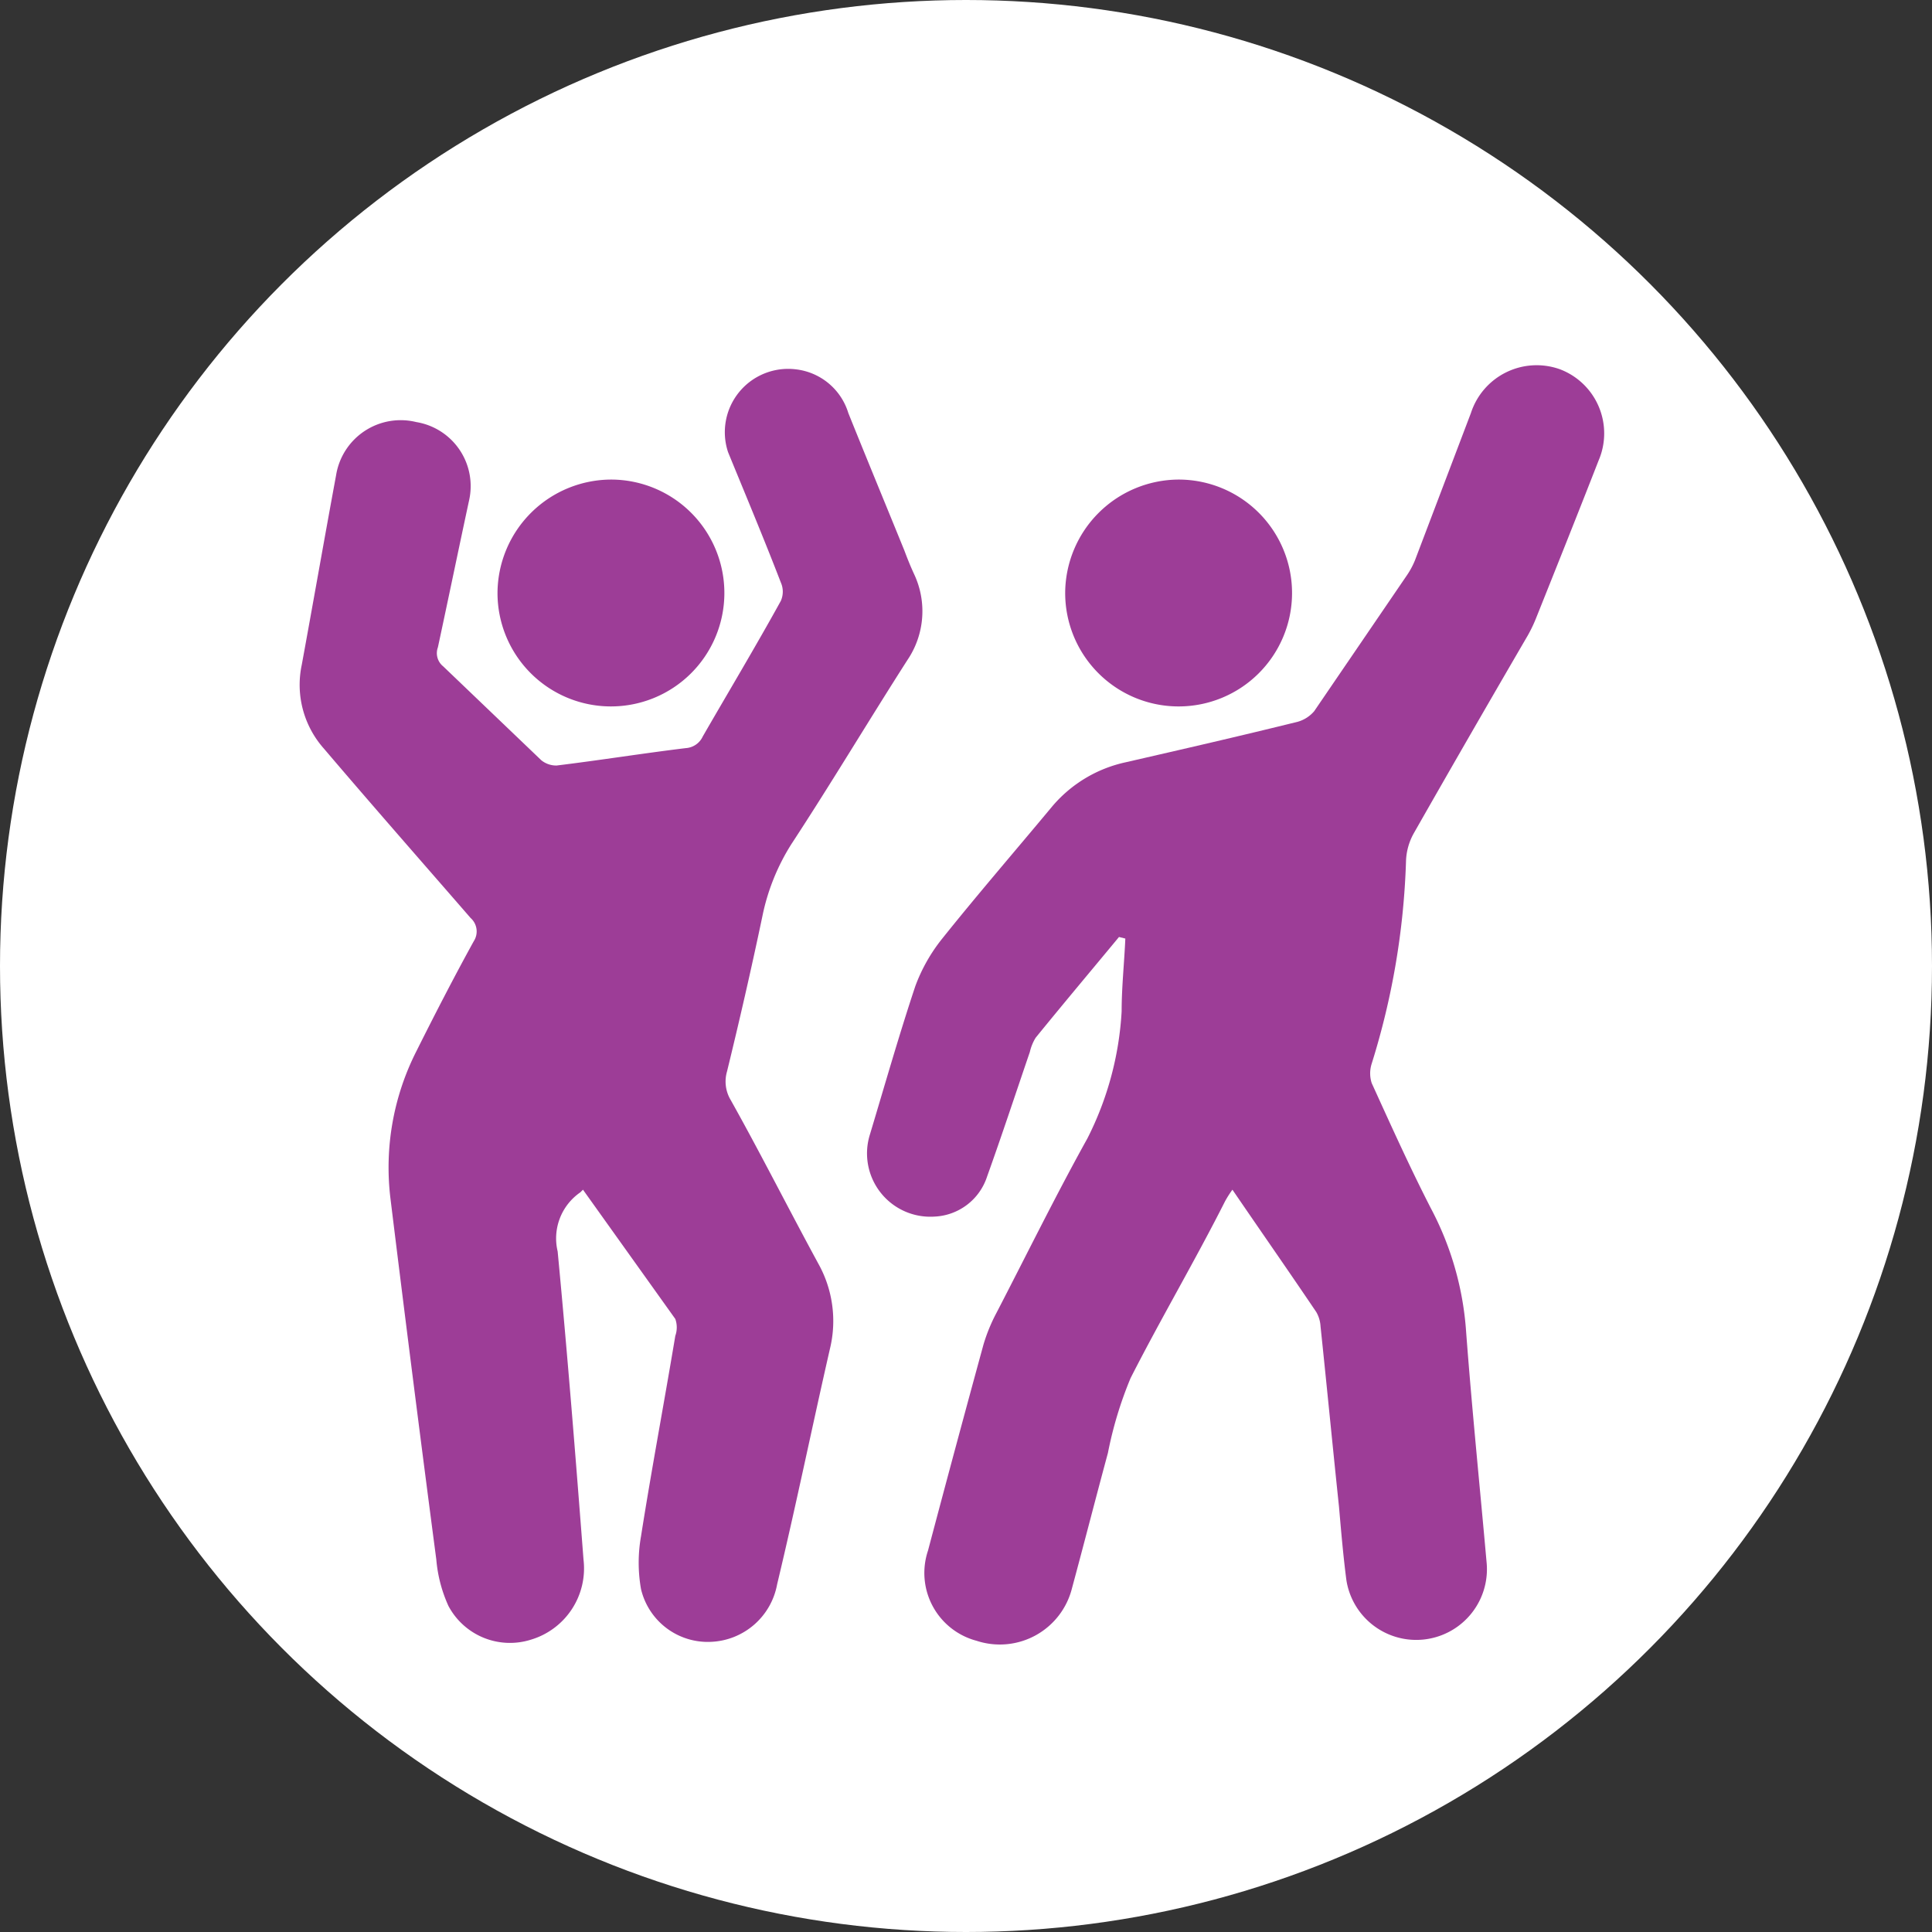
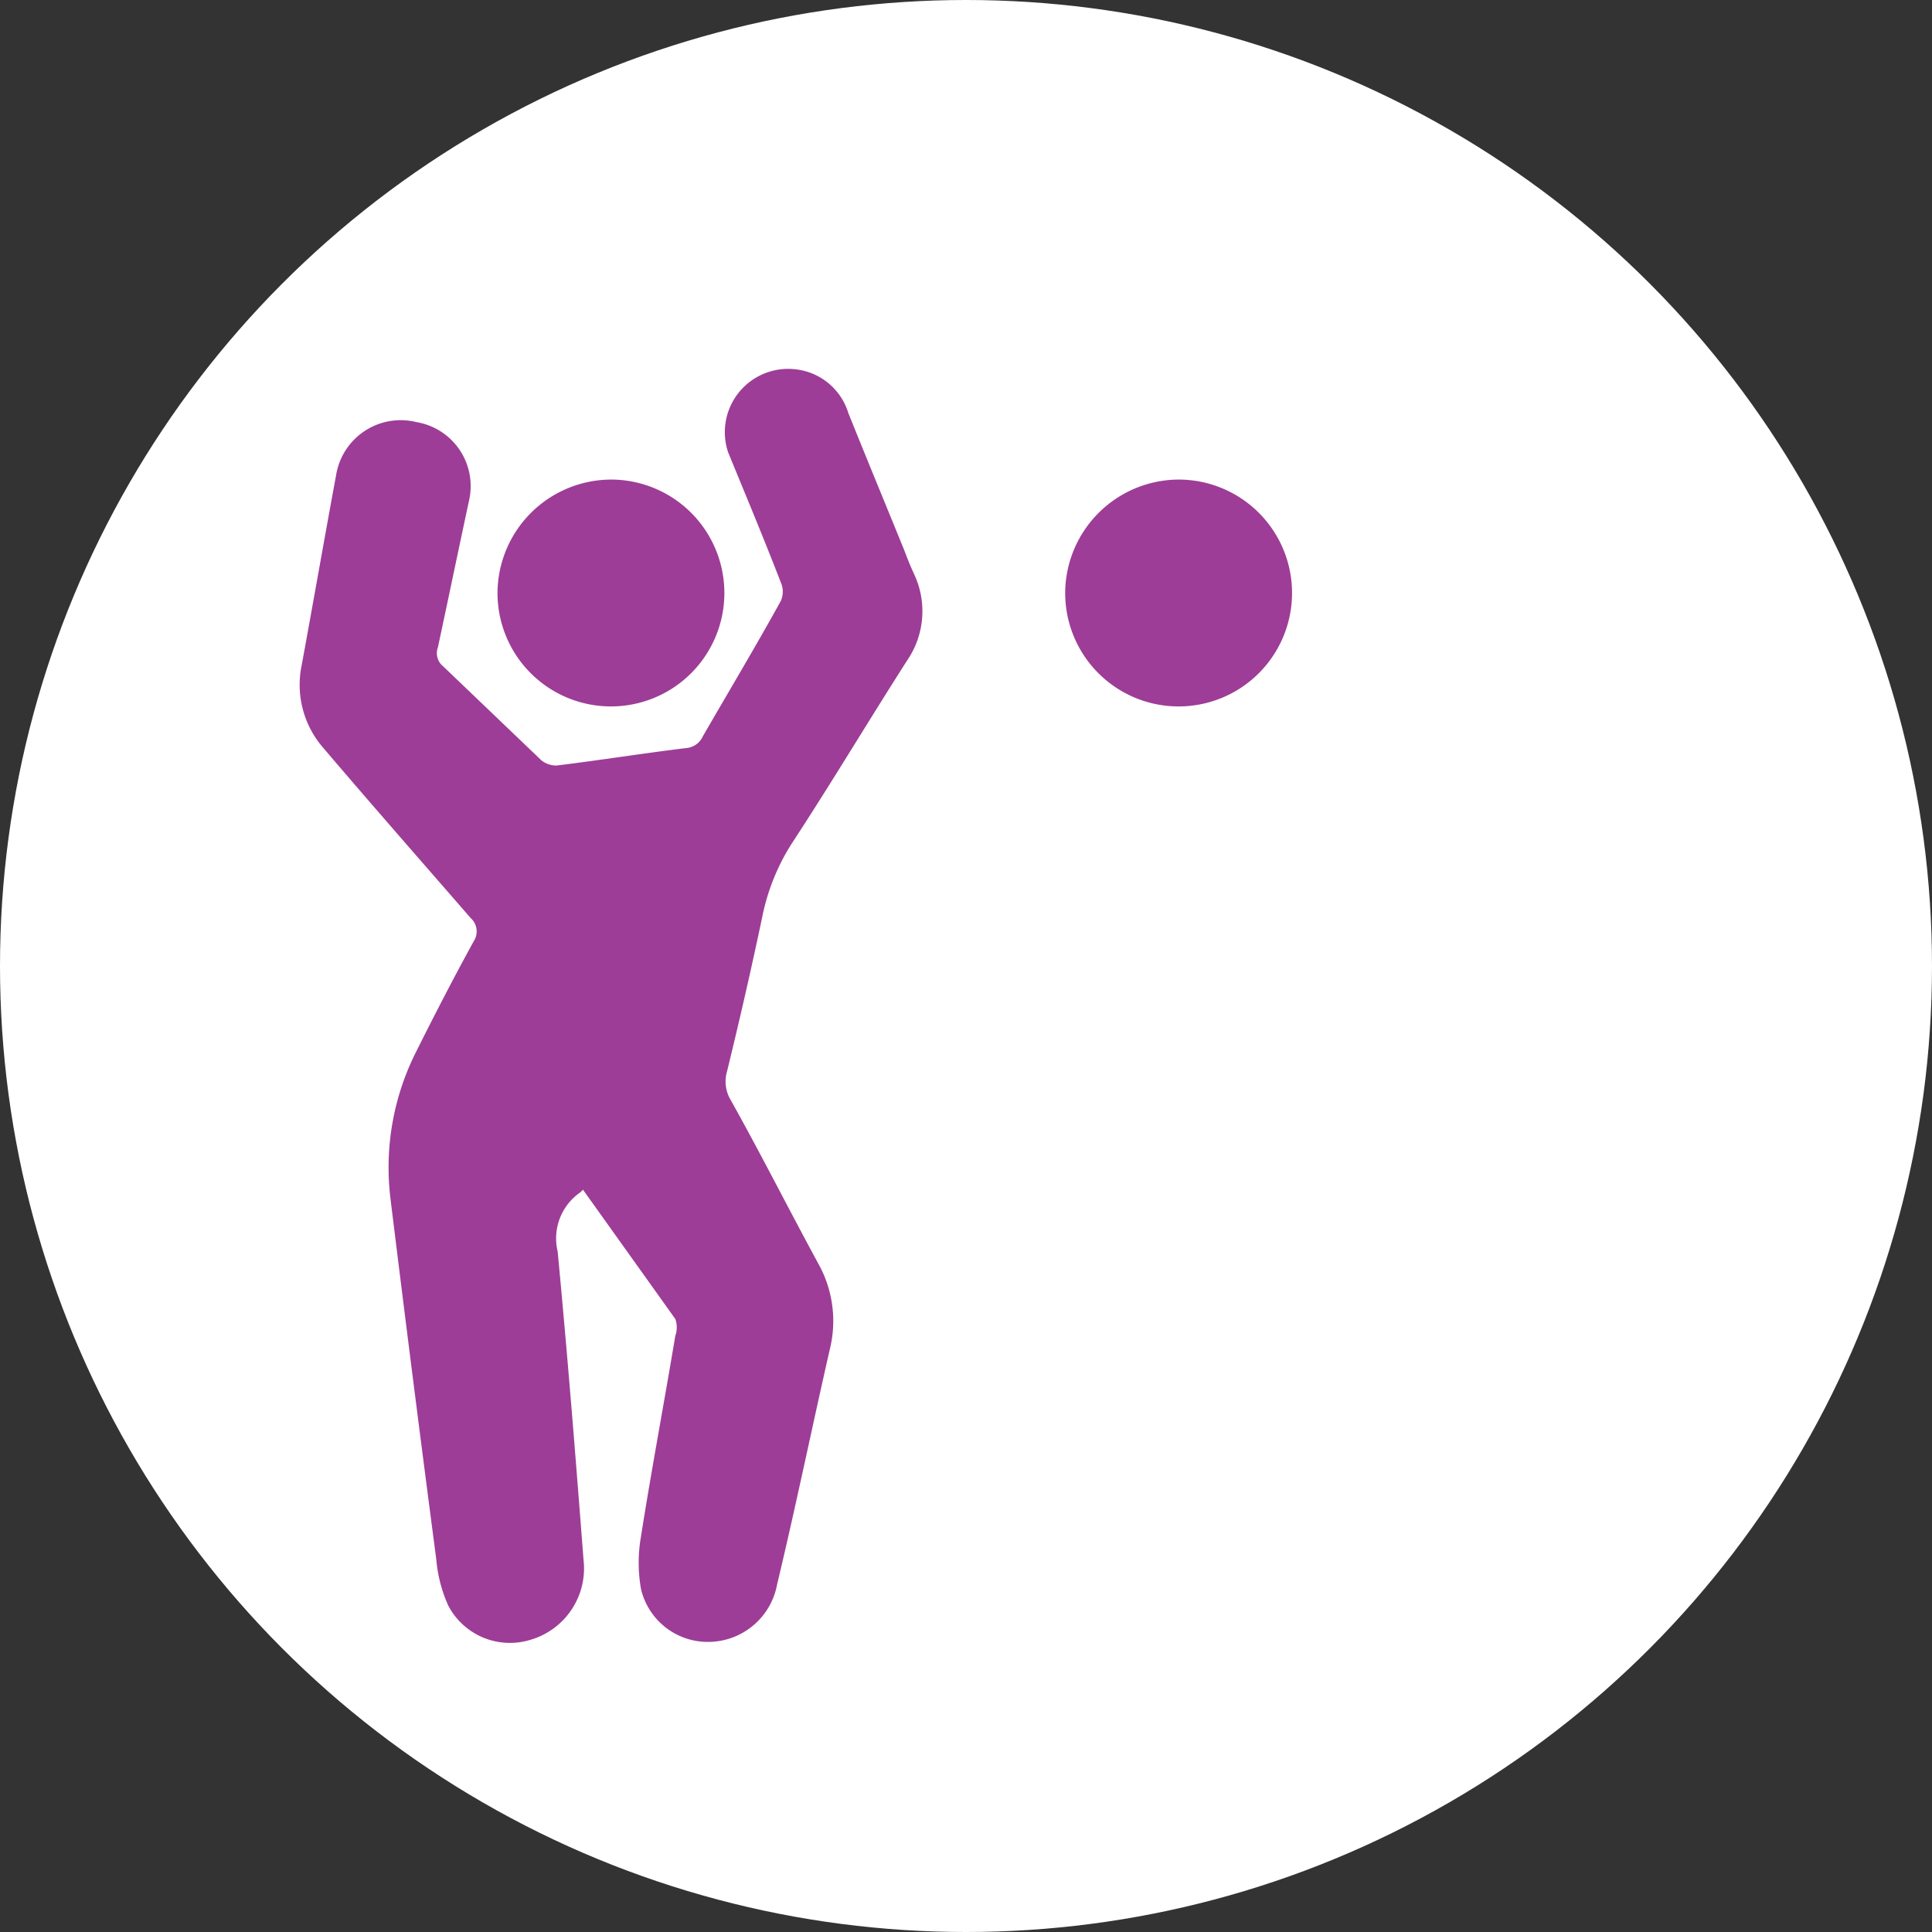
<svg xmlns="http://www.w3.org/2000/svg" viewBox="0 0 36.62 36.62">
  <rect x="0" y="0" width="36.62" height="36.62" fill="#333333" stroke="none" />
  <defs>
    <style>.cls-1{fill:#fff;}.cls-2{fill:#9d3d97;}</style>
  </defs>
  <title>dancemix w</title>
  <g id="Layer_2" data-name="Layer 2">
    <g id="Layer_1-2" data-name="Layer 1">
      <circle class="cls-1" cx="18.31" cy="18.31" r="18.31" />
      <path class="cls-2" d="M11.05,22.55,11,22.6a1.06,1.06,0,0,0-.43,1.12c.19,2,.34,3.89.49,5.84a1.41,1.41,0,0,1-1,1.52,1.32,1.32,0,0,1-1.56-.64,2.66,2.66,0,0,1-.23-.88c-.3-2.28-.59-4.57-.87-6.85a4.87,4.87,0,0,1,.49-2.78c.35-.7.71-1.4,1.09-2.09a.34.34,0,0,0-.06-.44C8,16.34,7.05,15.26,6.14,14.19a1.82,1.82,0,0,1-.42-1.59c.22-1.2.43-2.4.65-3.59A1.24,1.24,0,0,1,7.89,8a1.23,1.23,0,0,1,1,1.49c-.2.93-.39,1.85-.59,2.78a.32.32,0,0,0,.1.36l1.86,1.78a.45.45,0,0,0,.29.1c.82-.1,1.63-.23,2.45-.33a.38.38,0,0,0,.32-.22c.49-.85,1-1.7,1.48-2.57a.43.43,0,0,0,0-.35c-.32-.83-.66-1.64-1-2.47A1.2,1.2,0,0,1,15.08,7a1.18,1.18,0,0,1,1,.83c.35.87.71,1.74,1.06,2.6.06.16.12.31.19.46a1.65,1.65,0,0,1-.13,1.62C16.47,13.65,15.76,14.84,15,16a4.07,4.07,0,0,0-.55,1.37c-.21,1-.44,2-.67,2.94a.68.68,0,0,0,.07.54c.56,1,1.1,2.07,1.66,3.1a2.23,2.23,0,0,1,.22,1.62c-.34,1.49-.65,3-1,4.46a1.33,1.33,0,0,1-1.25,1.09,1.3,1.3,0,0,1-1.33-1,2.86,2.86,0,0,1,0-1c.2-1.27.44-2.54.65-3.8a.48.48,0,0,0,0-.32Z" />
-       <path class="cls-2" d="M21.21,17.76c-.53.64-1.06,1.27-1.58,1.91a.9.9,0,0,0-.11.27c-.27.79-.53,1.58-.81,2.36a1.1,1.1,0,0,1-1,.76,1.2,1.2,0,0,1-1.22-1.56c.28-.93.55-1.88.86-2.81a3.22,3.22,0,0,1,.51-.9c.68-.85,1.39-1.67,2.08-2.5a2.52,2.52,0,0,1,1.39-.84c1.09-.25,2.18-.5,3.27-.77a.64.64,0,0,0,.31-.2l1.76-2.58a1.51,1.51,0,0,0,.15-.28l1.06-2.79A1.31,1.31,0,0,1,29.57,7a1.3,1.3,0,0,1,.73,1.73c-.39,1-.79,2-1.19,3a2.69,2.69,0,0,1-.19.38c-.71,1.22-1.42,2.45-2.12,3.68a1.15,1.15,0,0,0-.15.54A14.31,14.31,0,0,1,26,20.16a.6.6,0,0,0,0,.37c.36.79.72,1.59,1.12,2.37a5.84,5.84,0,0,1,.67,2.35c.11,1.46.26,2.93.39,4.39a1.34,1.34,0,0,1-2.66.31c-.06-.46-.1-.93-.14-1.39-.12-1.14-.23-2.28-.35-3.42a.61.61,0,0,0-.08-.27c-.52-.77-1.05-1.53-1.59-2.32a2,2,0,0,0-.14.22C22.66,23.88,22,25,21.43,26.12A7.35,7.35,0,0,0,21,27.54c-.23.85-.45,1.71-.68,2.56a1.41,1.41,0,0,1-1.81,1,1.33,1.33,0,0,1-.92-1.71q.53-2,1.05-3.9a3.26,3.26,0,0,1,.25-.61c.57-1.1,1.12-2.22,1.72-3.3a6.06,6.06,0,0,0,.65-2.41c0-.46.05-.92.07-1.38Z" />
      <path class="cls-2" d="M11.6,9.09a2.15,2.15,0,1,1-2.17,2.15A2.16,2.16,0,0,1,11.6,9.09Z" />
      <path class="cls-2" d="M22.34,9.09a2.15,2.15,0,1,1-2.15,2.14A2.16,2.16,0,0,1,22.34,9.09Z" />
    </g>
  </g>
</svg>